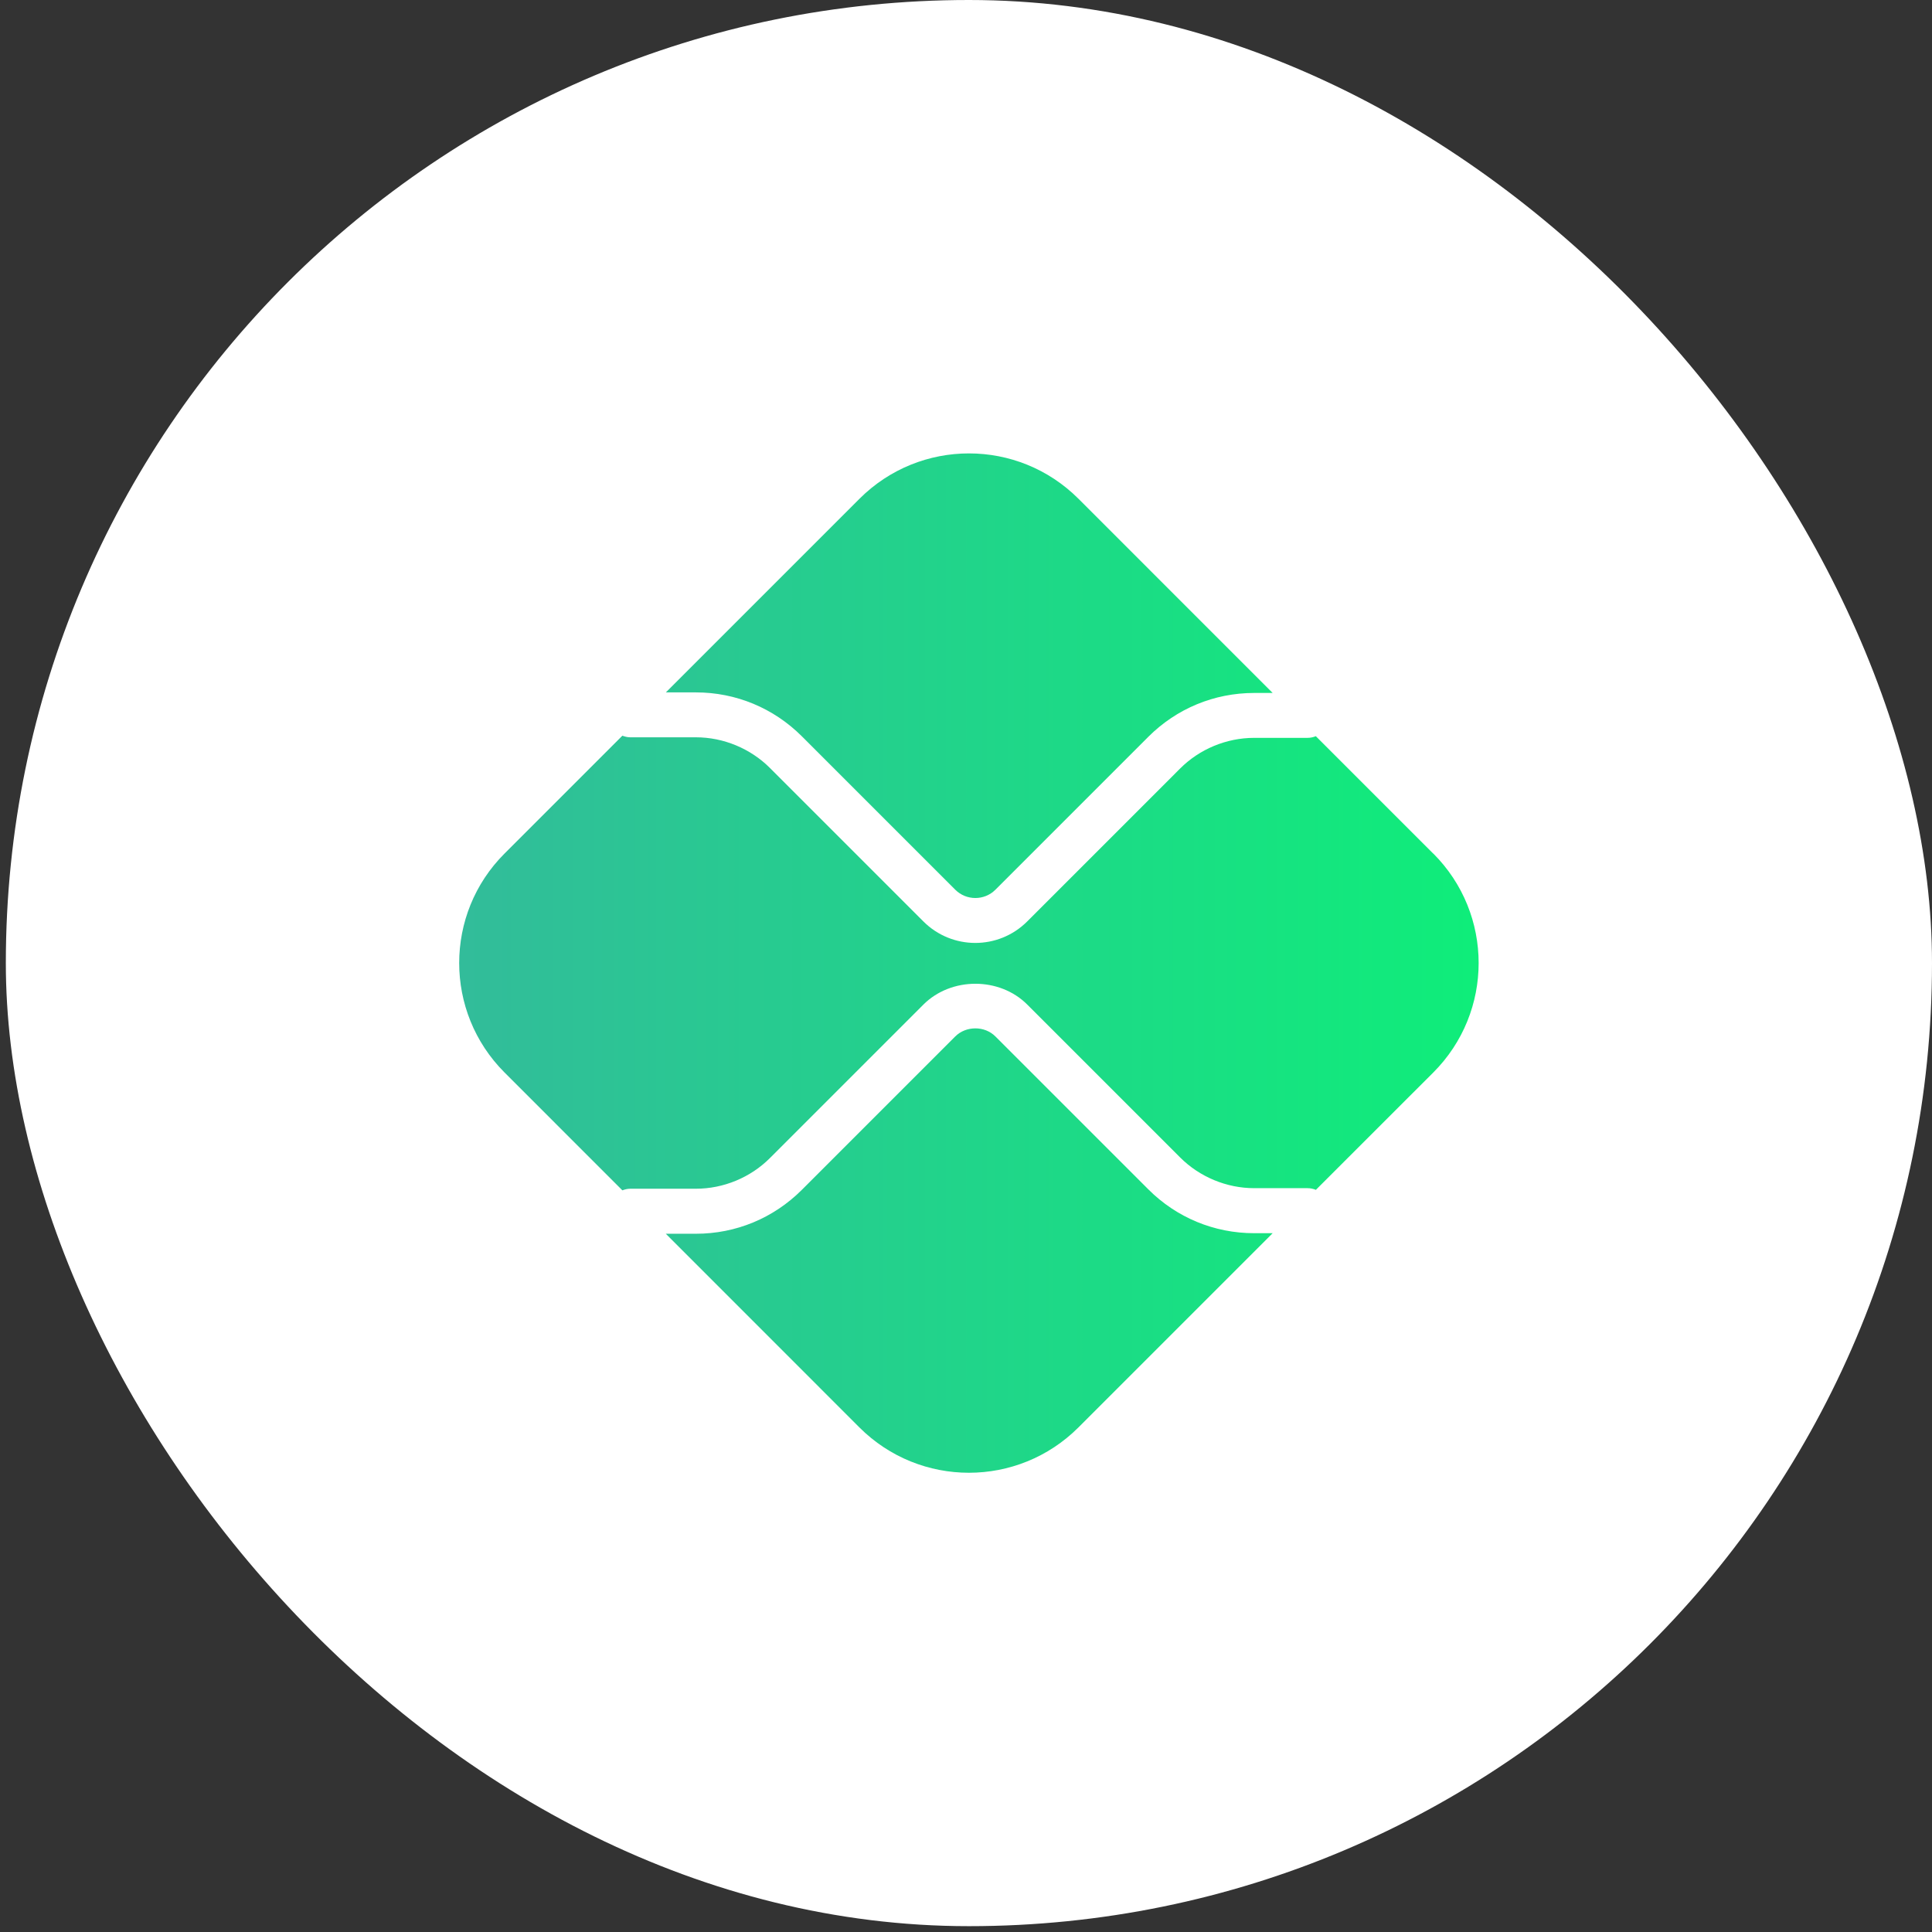
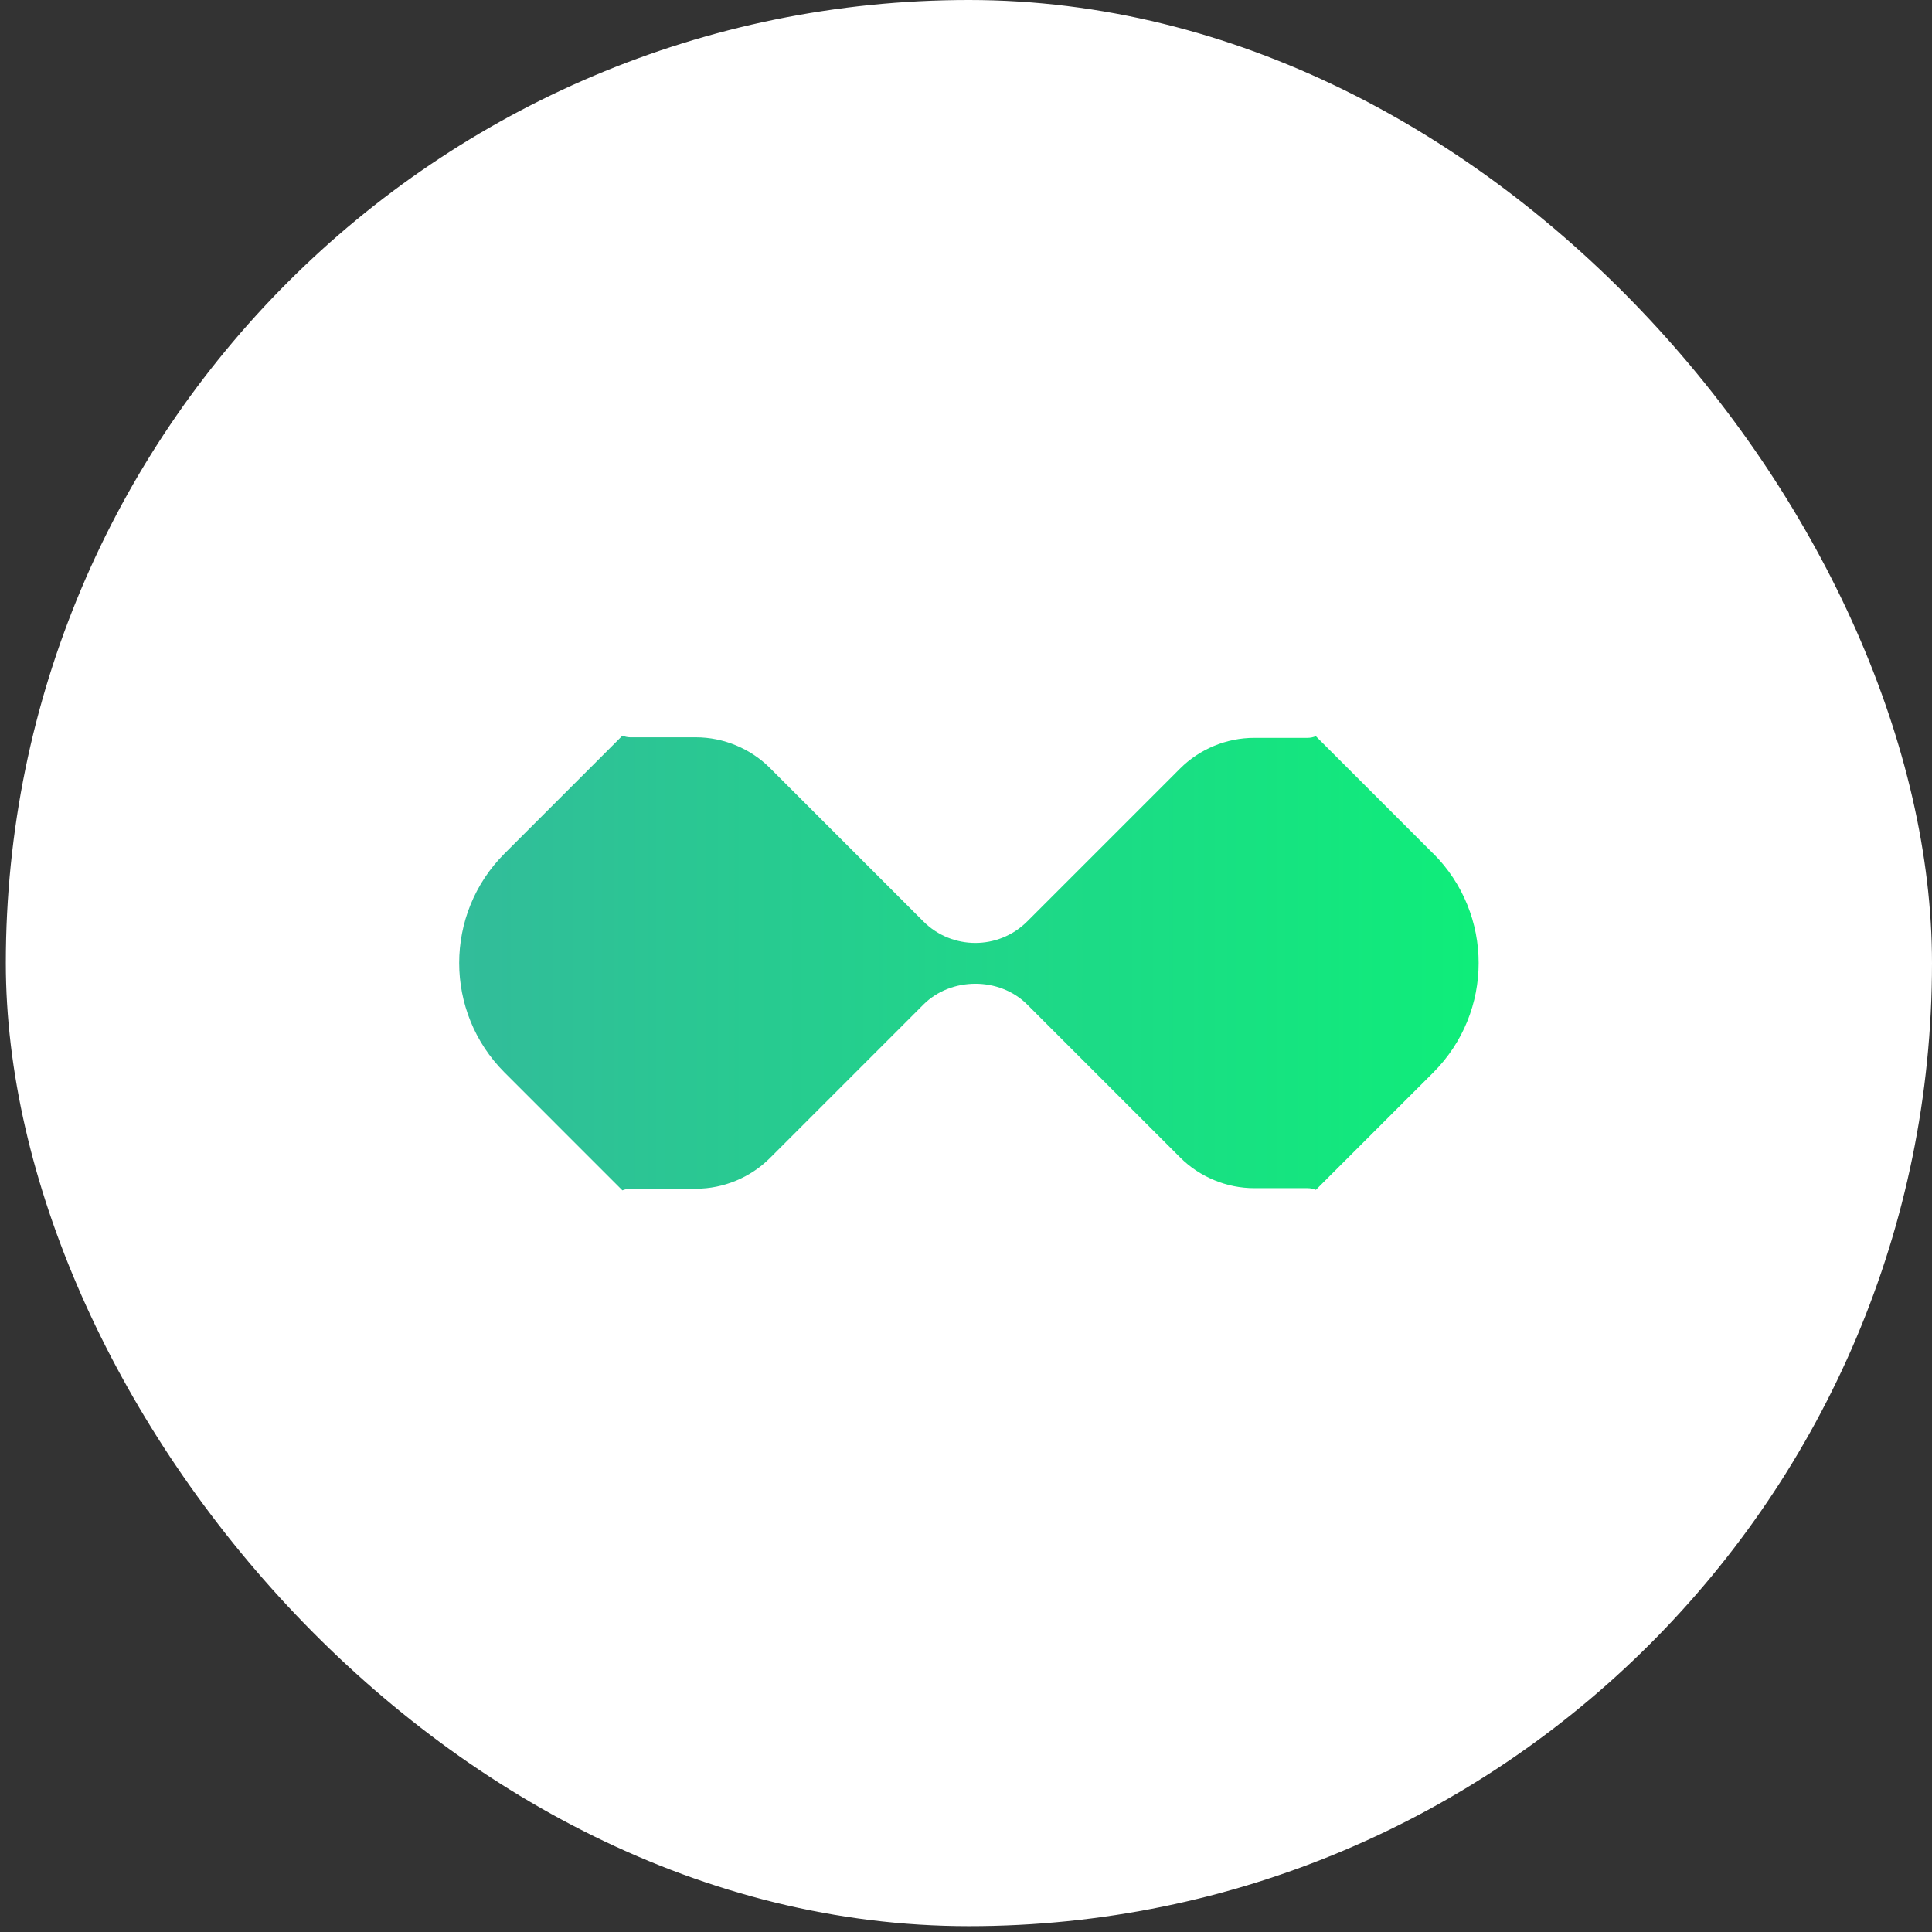
<svg xmlns="http://www.w3.org/2000/svg" width="269" height="269" viewBox="0 0 269 269" fill="none">
  <rect x="0" y="0" width="269" height="269" fill="#333333" stroke="none" />
  <g id="Frame 1171275087">
    <rect x="0.812" width="268.188" height="268.188" rx="134.094" fill="white" />
    <g id="Vector">
-       <path d="M174.629 171.703C169.064 171.703 163.825 169.539 159.884 165.597L138.594 144.308C137.1 142.805 134.498 142.814 133.004 144.308L111.637 165.674C107.696 169.608 102.466 171.78 96.892 171.78H92.701L119.658 198.746C128.083 207.162 141.729 207.162 150.154 198.746L177.197 171.703H174.629Z" fill="url(#paint0_linear_2003_931)" />
-       <path d="M96.892 96.405C102.457 96.405 107.696 98.578 111.637 102.511L133.004 123.878C134.541 125.415 137.057 125.424 138.595 123.878L159.884 102.589C163.825 98.655 169.055 96.483 174.629 96.483H177.197L150.162 69.448C141.738 61.024 128.092 61.024 119.667 69.448L92.71 96.405H96.901H96.892Z" fill="url(#paint1_linear_2003_931)" />
      <path d="M199.551 118.845L183.208 102.503C182.848 102.649 182.461 102.735 182.049 102.735H174.62C170.782 102.735 167.02 104.289 164.306 107.011L143.017 128.301C141.025 130.293 138.406 131.289 135.795 131.289C133.184 131.289 130.565 130.293 128.573 128.301L107.206 106.934C104.493 104.22 100.731 102.657 96.892 102.657H87.755C87.368 102.657 86.999 102.563 86.656 102.434L70.253 118.837C61.828 127.253 61.828 140.907 70.253 149.332L86.656 165.735C86.999 165.606 87.368 165.511 87.755 165.511H96.892C100.731 165.511 104.493 163.957 107.206 161.235L128.573 139.868C132.437 136.012 139.17 136.004 143.026 139.868L164.315 161.157C167.029 163.871 170.79 165.434 174.629 165.434H182.057C182.47 165.434 182.856 165.52 183.217 165.666L199.559 149.332C207.984 140.907 207.984 127.261 199.559 118.837" fill="url(#paint2_linear_2003_931)" />
    </g>
  </g>
  <defs>
    <linearGradient id="paint0_linear_2003_931" x1="63.935" y1="134.094" x2="205.878" y2="134.094" gradientUnits="userSpaceOnUse">
      <stop stop-color="#32BC9A" />
      <stop offset="0.995" stop-color="#0FED7A" />
    </linearGradient>
    <linearGradient id="paint1_linear_2003_931" x1="63.935" y1="134.094" x2="205.878" y2="134.094" gradientUnits="userSpaceOnUse">
      <stop stop-color="#32BC9A" />
      <stop offset="0.995" stop-color="#0FED7A" />
    </linearGradient>
    <linearGradient id="paint2_linear_2003_931" x1="63.935" y1="134.094" x2="205.878" y2="134.094" gradientUnits="userSpaceOnUse">
      <stop stop-color="#32BC9A" />
      <stop offset="0.995" stop-color="#0FED7A" />
    </linearGradient>
  </defs>
</svg>